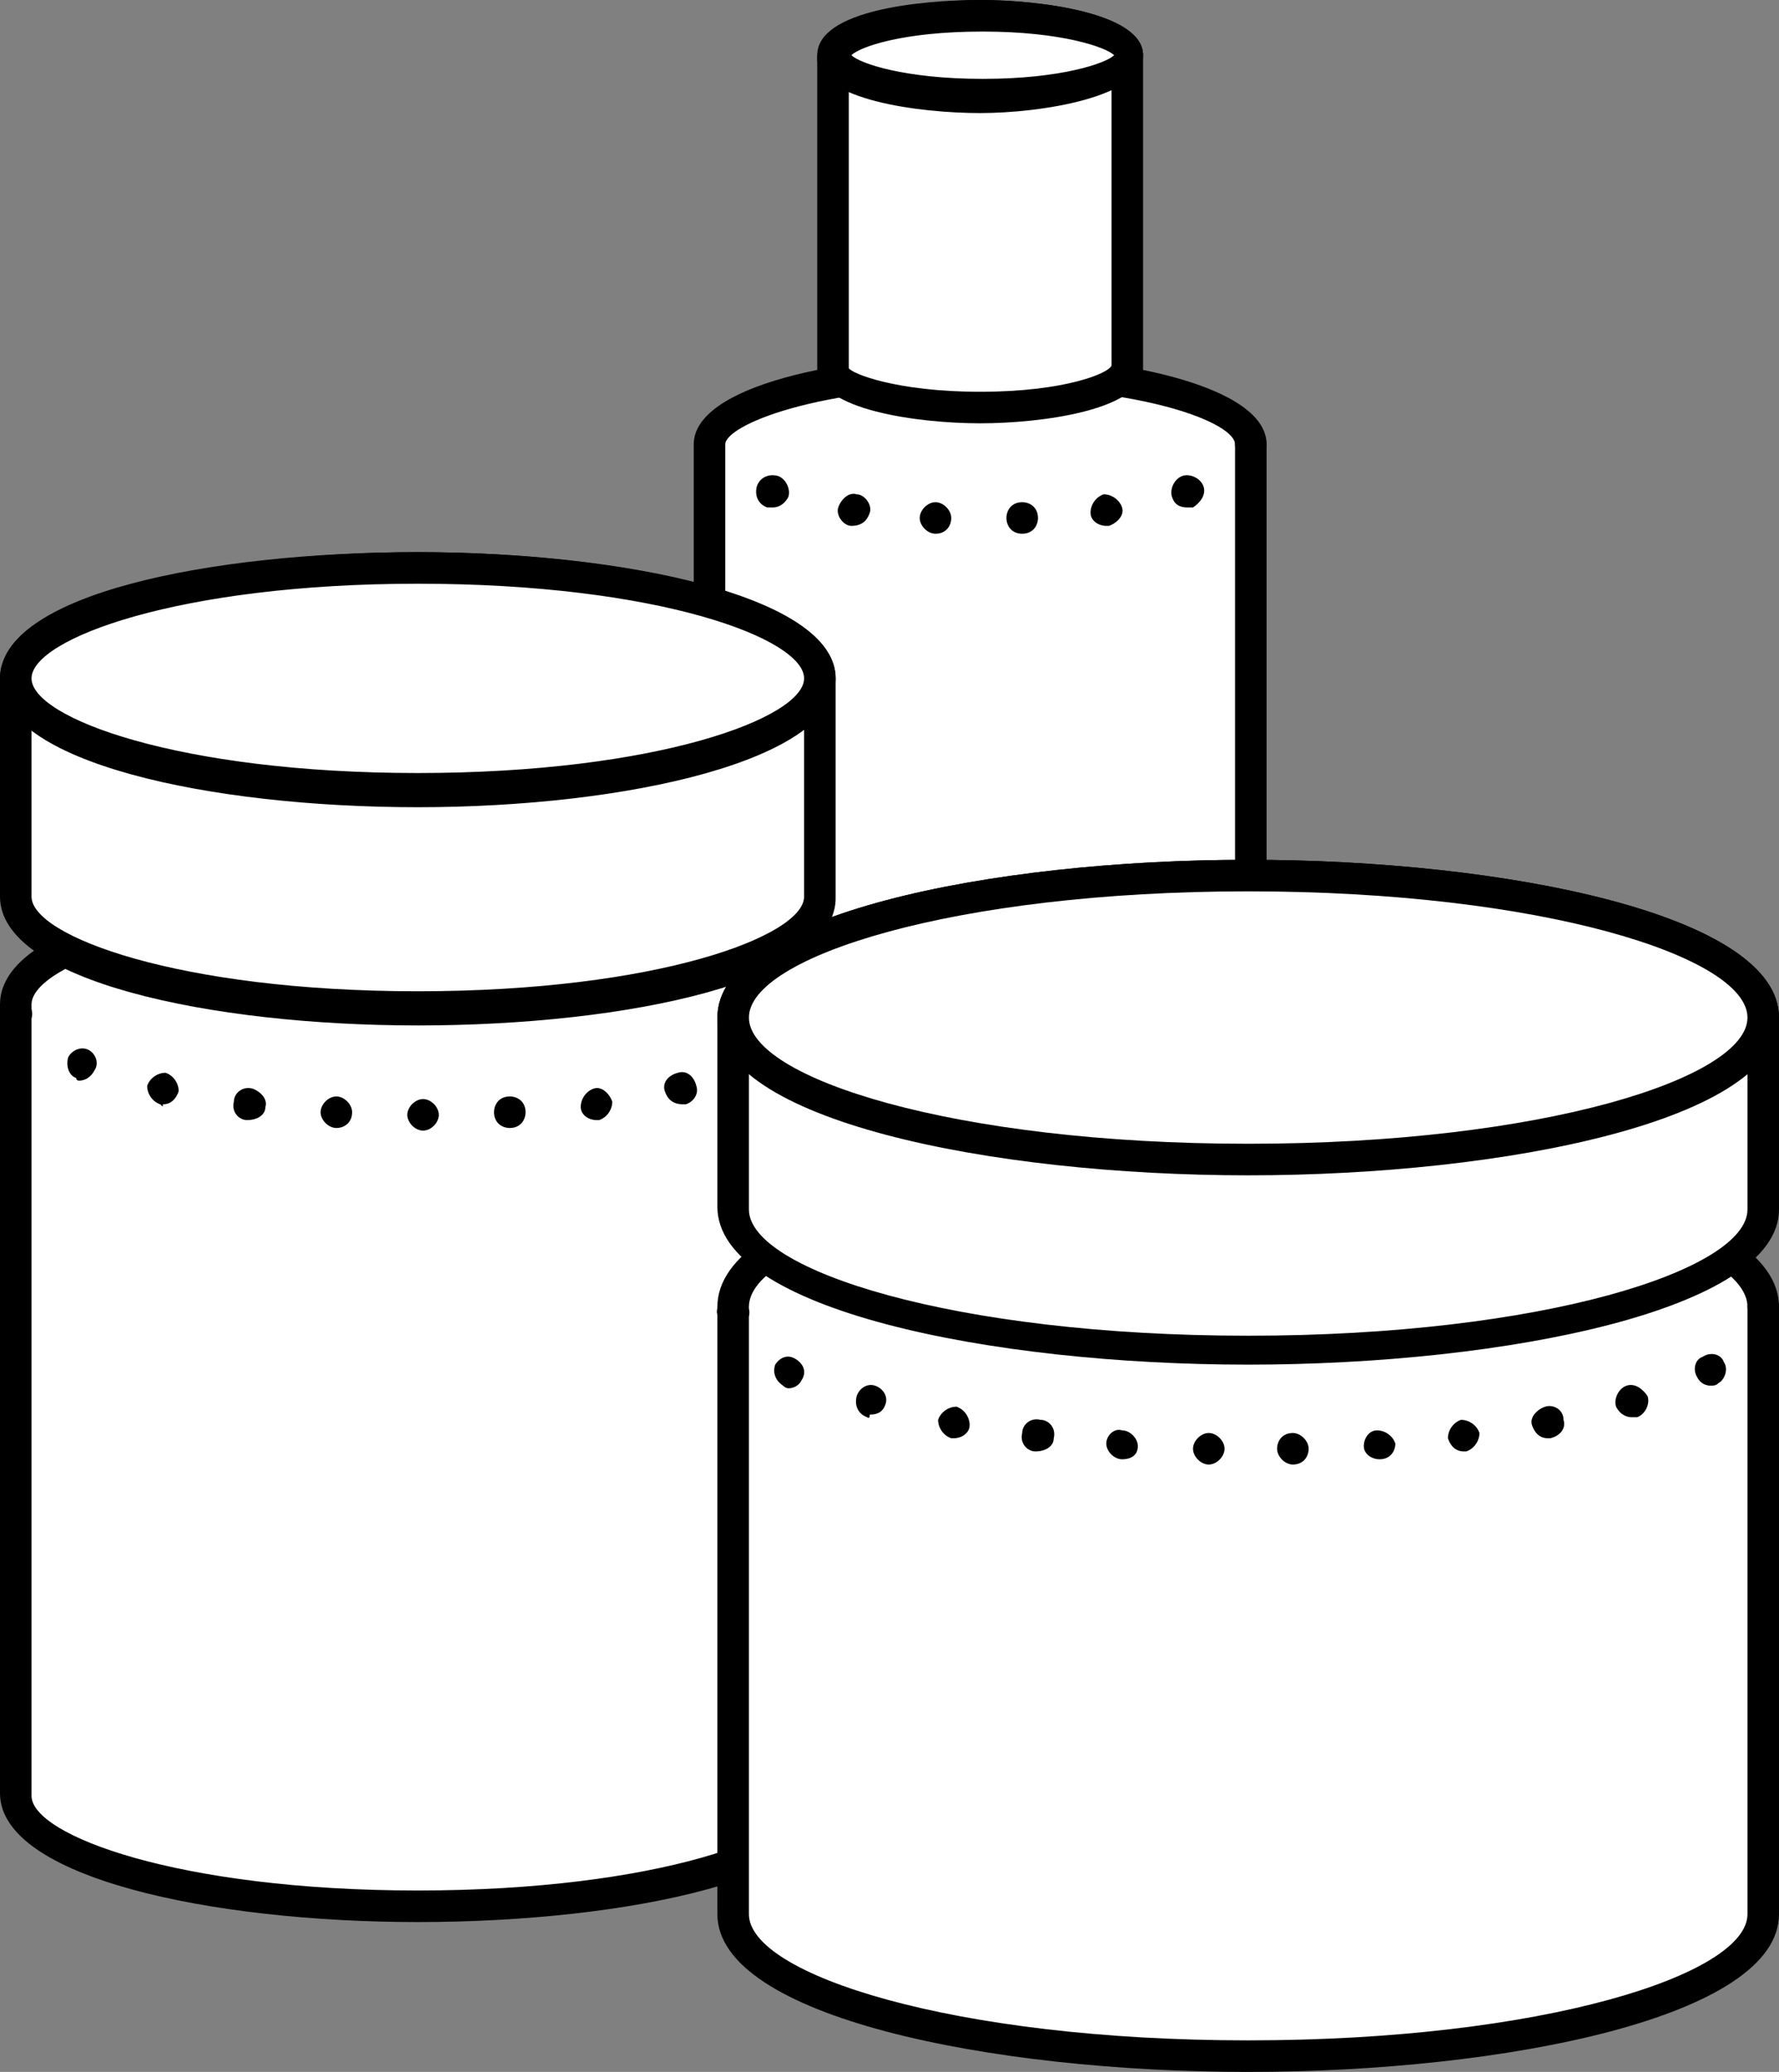
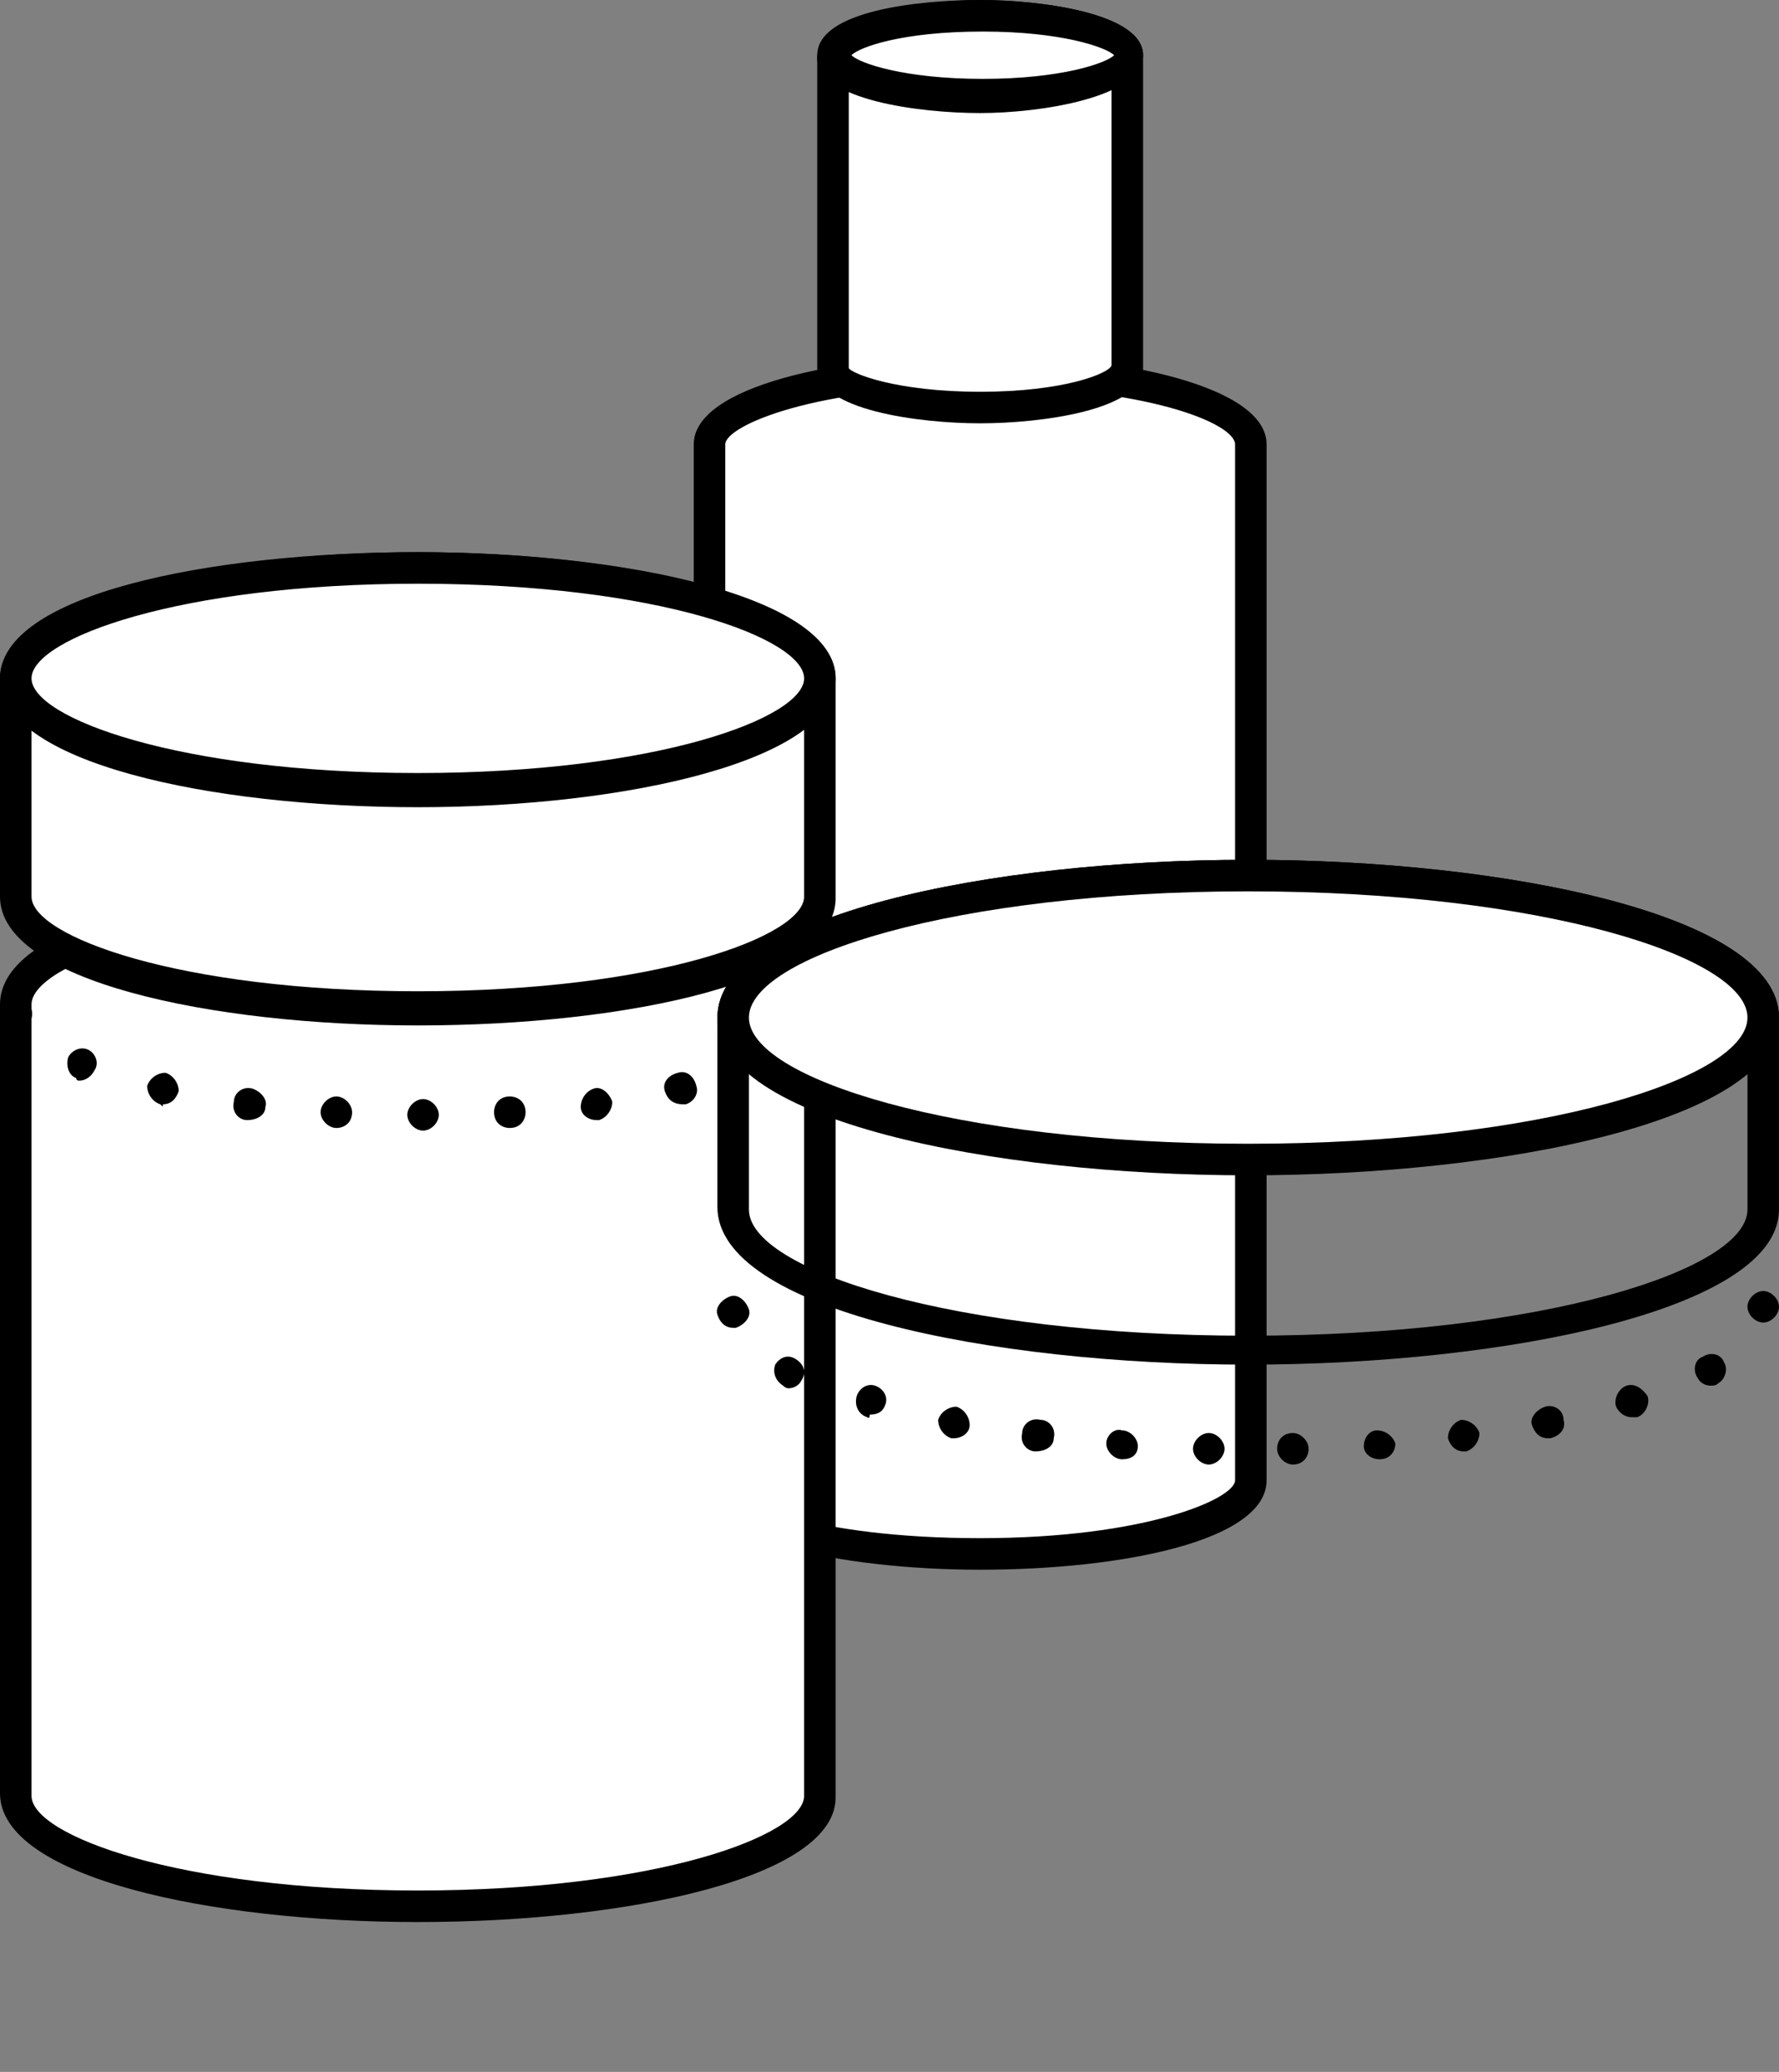
<svg xmlns="http://www.w3.org/2000/svg" viewBox="0 0 67.7 78.8">
  <rect x="0" y="0" width="67.7" height="78.8" fill="#808080" stroke="none" />
  <path fill="#FFF" d="M47.6 56.3c0 1.6-4.6 2.8-10.3 2.8-5.7 0-10.3-1.3-10.3-2.8V16.9c0-1.6 4.6-2.8 10.3-2.8 5.7 0 10.3 1.3 10.3 2.8v39.4z" />
  <path d="M37.3 59.7c-5.4 0-10.9-1.2-10.9-3.4V16.9c0-2.2 5.5-3.4 10.9-3.4s10.9 1.2 10.9 3.4v39.4c0 2.3-5.5 3.4-10.9 3.4zm0-45c-6.3 0-9.7 1.5-9.7 2.2v39.4c0 .8 3.4 2.2 9.7 2.2S47 57 47 56.3V16.9c0-.8-3.4-2.2-9.7-2.2z" />
-   <path d="M38.3 19.7c0-.3.2-.6.6-.6.3 0 .6.2.6.6 0 .3-.2.6-.6.6-.4 0-.6-.3-.6-.6zm-2.7.6c-.3 0-.6-.3-.6-.6s.3-.6.6-.6.6.3.6.6-.2.6-.6.6c.1 0 0 0 0 0zm5.9-.8c0-.3.2-.6.5-.7.3 0 .6.2.7.5.1.3-.2.6-.5.7h-.1c-.3 0-.6-.2-.6-.5zm-9.1.5c-.3 0-.6-.4-.5-.7.1-.3.4-.6.7-.5.3 0 .6.4.5.7-.1.3-.3.5-.7.5.1 0 0 0 0 0zm12.2-1.1c-.1-.3.1-.7.4-.8.3-.1.7.1.8.4.1.3-.1.6-.4.8h-.2c-.3 0-.5-.1-.6-.4zm-15.4.4c-.3-.1-.5-.4-.4-.8.1-.3.4-.5.8-.4.3.1.5.5.4.8-.1.2-.3.4-.6.4h-.2zM47 16.9c0-.3.3-.6.6-.6s.6.3.6.6-.3.6-.6.6-.6-.3-.6-.6z" />
  <path fill="#FFF" d="M42.9 14c0 .9-2.5 1.5-5.6 1.5-3.1 0-5.6-.7-5.6-1.5V2.1c0-.8 2.5-1.5 5.6-1.5 3.1 0 5.6.7 5.6 1.5V14z" />
  <path d="M37.3 16.1c-2.3 0-6.2-.5-6.2-2.1V2.1C31.1.4 35 0 37.3 0c2.3 0 6.2.5 6.2 2.1V14c0 1.6-3.9 2.1-6.2 2.1zm0-14.9c-3.2 0-4.9.7-5 1V14c.1.2 1.8.9 5 .9s4.9-.7 5-1V2.1c-.1-.2-1.8-.9-5-.9z" />
  <path fill="#FFF" d="M42.9 2.1c0 .9-2.5 1.5-5.6 1.5-3.1 0-5.6-.7-5.6-1.5 0-.9 2.5-1.5 5.6-1.5 3.1 0 5.6.7 5.6 1.5" />
  <path d="M37.3 4.3c-2.3 0-6.2-.5-6.2-2.1S35 0 37.3 0c2.3 0 6.2.5 6.2 2.1s-3.9 2.2-6.2 2.2zm-4.9-2.2c.3.3 2 .9 5 .9s4.7-.6 5-.9c-.3-.3-2-.9-5-.9-3.1 0-4.7.6-5 .9z" />
  <path fill="#FFF" d="M31.3 68.2c0 2.3-6.9 4.2-15.3 4.2S.6 70.6.6 68.2v-30c0-2.3 6.9-4.2 15.3-4.2s15.3 1.9 15.3 4.2v30z" />
  <path d="M15.9 73.1C8 73.1 0 71.4 0 68.2v-30c0-3.2 8-4.8 15.9-4.8s15.9 1.7 15.9 4.8v30.1c.1 3.1-7.9 4.8-15.9 4.8zm0-38.5c-9.1 0-14.7 2.1-14.7 3.6v30.1c0 1.5 5.6 3.6 14.7 3.6s14.7-2.1 14.7-3.6V38.2c.1-1.5-5.5-3.6-14.7-3.6z" />
  <path d="M15.5 42.4c0-.3.3-.6.6-.6s.6.3.6.6-.3.6-.6.6-.6-.3-.6-.6zm-2.7.5c-.3 0-.6-.3-.6-.6s.3-.6.6-.6.6.3.6.6c0 .4-.3.6-.6.6zm6-.6c0-.3.2-.6.6-.6.3 0 .6.2.6.6 0 .3-.2.6-.6.6-.3 0-.6-.2-.6-.6zm-9.4.3c-.3 0-.6-.3-.5-.7 0-.3.3-.6.7-.5.3.1.6.4.5.7 0 .3-.3.5-.7.5.1 0 .1 0 0 0zm12.7-.5c0-.3.2-.6.5-.7.3-.1.6.2.7.5 0 .3-.2.6-.5.7h-.1c-.3 0-.6-.2-.6-.5zm-16-.1c-.3-.1-.5-.4-.5-.7.1-.3.4-.5.7-.5.3.1.5.4.5.7-.1.3-.3.5-.6.5 0 .1 0 .1-.1 0zm19.2-.5c-.1-.3.1-.6.5-.7.3-.1.6.1.7.5.1.3-.1.6-.4.7H26c-.4 0-.6-.2-.7-.5zM2.9 41c-.3-.1-.4-.5-.3-.8.1-.2.4-.4.7-.3.3.1.5.5.3.8-.1.2-.3.4-.6.4 0 0-.1 0-.1-.1zm25.6-.4c-.1-.3 0-.7.3-.8.3-.1.6 0 .8.3.1.3 0 .6-.3.8h-.2c-.3.1-.5-.1-.6-.3zM0 38.6c0-.3.2-.6.5-.7.3-.1.6.1.7.5.1.3-.1.6-.4.7H.7c-.3 0-.6-.2-.7-.5zm30.7-.4v-.1l-.1-.1c-.1-.3 0-.7.3-.8.3-.1.7 0 .8.3.1.1.1.3 0 .4.1.1.1.2.1.4 0 .3-.3.6-.6.6-.2-.1-.5-.4-.5-.7zM2 36.4c-.2-.3 0-.6.3-.8.3-.1.7 0 .8.3.1.3 0 .7-.3.8-.1 0-.2.1-.3.1-.2-.1-.4-.2-.5-.4zm26.3-.1c-.3-.1-.5-.5-.3-.8.1-.3.5-.5.8-.3.3.1.5.5.3.8-.1.2-.3.4-.6.4 0 0-.1 0-.2-.1zM5.1 35.2c-.1-.3.1-.6.4-.7.3-.1.6.1.7.4.1.3-.1.7-.4.7h-.1c-.3 0-.5-.1-.6-.4zm20.1.2c-.3-.1-.5-.4-.5-.7.1-.3.4-.5.7-.5.3.1.5.4.5.7-.1.3-.3.5-.6.5 0 .1 0 .1-.1 0zm-16.9-.9c0-.3.2-.6.5-.7.3 0 .6.2.7.5.1.4-.2.7-.5.7h-.1c-.3 0-.5-.2-.6-.5zm13.7.4c-.3 0-.6-.3-.5-.7 0-.3.3-.6.7-.5.3 0 .6.3.5.7 0 .3-.3.5-.7.5.1 0 .1 0 0 0zm-10.4-.8c0-.3.2-.6.6-.6.3 0 .6.2.6.6 0 .3-.2.6-.6.6-.3 0-.6-.2-.6-.6zm7.2.5c-.3 0-.6-.3-.6-.6s.3-.6.6-.6.6.3.6.6c0 .4-.3.6-.6.6zm-3.9-.6c0-.3.3-.6.6-.6s.6.3.6.6-.3.6-.6.6-.6-.3-.6-.6z" />
  <path fill="#FFF" d="M31.3 34.1c0 2.3-6.9 4.2-15.3 4.2S.6 36.5.6 34.1v-8.3c0-2.3 6.9-4.2 15.3-4.2s15.3 1.9 15.3 4.2v8.3z" />
  <path d="M15.9 39C8 39 0 37.3 0 34.1v-8.3C0 22.7 8.2 21 15.9 21c7.7 0 15.9 1.7 15.9 4.8v8.3c.1 3.2-7.9 4.9-15.9 4.9zm0-16.8c-9.1 0-14.7 2.1-14.7 3.6v8.3c0 1.5 5.6 3.6 14.7 3.6s14.7-2.1 14.7-3.6v-8.3c.1-1.5-5.5-3.6-14.7-3.6z" />
  <path fill="#FFF" d="M31.3 25.8c0 2.3-6.9 4.2-15.3 4.2S.6 28.2.6 25.8c0-2.3 6.9-4.2 15.3-4.2s15.4 1.9 15.4 4.2" />
  <path d="M15.9 30.7C8 30.7 0 29 0 25.8S8 21 15.9 21s15.9 1.7 15.9 4.8-7.9 4.9-15.9 4.9zm0-8.5c-9.1 0-14.7 2.1-14.7 3.6s5.6 3.6 14.7 3.6 14.7-2.1 14.7-3.6-5.5-3.6-14.7-3.6z" />
-   <path fill="#FFF" d="M67.1 72.8c0 3-8.8 5.4-19.6 5.4s-19.6-2.4-19.6-5.4V49.7c0-3 8.8-5.4 19.6-5.4s19.6 2.4 19.6 5.4v23.1z" />
-   <path d="M47.5 78.8c-9.8 0-20.2-2.1-20.2-6V49.7c0-3.9 10.4-6 20.2-6 9.8 0 20.2 2.1 20.2 6v23.1c0 3.9-10.4 6-20.2 6zm0-33.9c-11.2 0-19 2.5-19 4.8v23.1c0 2.3 7.8 4.8 19 4.8s19-2.5 19-4.8V49.7c0-2.3-7.8-4.8-19-4.8z" />
  <path d="M46 55.7c-.3 0-.6-.3-.6-.6s.3-.6.6-.6.6.3.6.6-.3.6-.6.6zm2.6-.6c0-.3.2-.6.6-.6.3 0 .6.3.6.6s-.2.6-.6.6c-.3 0-.6-.3-.6-.6zm-5.9.4c-.3 0-.6-.3-.6-.6s.3-.6.6-.5c.3 0 .6.3.6.6s-.2.5-.6.5zm9.8 0c-.3 0-.6-.2-.6-.5s.2-.6.5-.6.6.2.7.5c0 .3-.2.6-.6.6zm-13.1-.3c-.3 0-.6-.3-.5-.7 0-.3.3-.6.7-.5.3 0 .6.3.5.7 0 .3-.3.5-.7.5.1 0 .1 0 0 0zm15.7-.5c0-.3.2-.6.5-.7.3 0 .6.2.7.5 0 .3-.2.6-.5.7h-.1c-.3 0-.5-.2-.6-.5zm-18.9 0c-.3-.1-.5-.4-.5-.7.1-.3.4-.5.7-.5.3.1.5.4.5.7 0 .3-.3.5-.6.5h-.1zm22.1-.5c-.1-.3.2-.6.5-.7.3-.1.7.1.7.5.1.3-.1.6-.5.7h-.1c-.3 0-.5-.2-.6-.5zM33 53.9c-.3-.1-.5-.4-.4-.8.1-.3.4-.5.7-.4.3.1.5.4.4.7-.1.3-.3.4-.6.4 0 .2-.1.1-.1.1zm28.5-.4c-.1-.3.1-.7.4-.8.3-.1.6.1.8.4.1.3-.1.7-.4.8h-.2c-.3 0-.5-.2-.6-.4zm-31.7-.8c-.3-.2-.4-.5-.3-.8.2-.3.5-.4.8-.2.3.2.4.5.2.8-.1.2-.3.3-.5.3 0 0-.1 0-.2-.1zm34.8-.3c-.2-.3-.1-.7.2-.8.3-.2.7-.1.8.2.2.3 0 .7-.2.8-.1.1-.2.1-.3.1-.2 0-.4-.1-.5-.3zM27.3 50c-.1-.3.2-.6.5-.7.3-.1.6.2.7.5.1.3-.2.6-.5.7h-.1c-.3 0-.5-.2-.6-.5zm39.2-.3c0-.3.3-.6.6-.6s.6.3.6.6-.3.6-.6.6-.6-.3-.6-.6z" />
-   <path fill="#FFF" d="M67.1 46c0 3-8.8 5.4-19.6 5.4S27.9 48.9 27.9 46v-7.2c0-3 8.8-5.4 19.6-5.4s19.6 2.4 19.6 5.4V46z" />
  <path d="M47.5 51.9c-9.8 0-20.2-2.1-20.2-6v-7.2c0-3.9 10.4-6 20.2-6 9.8 0 20.2 2.1 20.2 6V46c0 3.8-10.4 5.9-20.2 5.9zm0-18c-11.2 0-19 2.5-19 4.8V46c0 2.3 7.8 4.8 19 4.8s19-2.5 19-4.8v-7.2c0-2.4-7.8-4.9-19-4.9z" />
  <path fill="#FFF" d="M67.1 38.7c0 3-8.8 5.4-19.6 5.4s-19.6-2.4-19.6-5.4c0-3 8.8-5.4 19.6-5.4s19.6 2.4 19.6 5.4" />
  <path d="M47.5 44.7c-9.8 0-20.2-2.1-20.2-6s10.4-6 20.2-6c9.8 0 20.2 2.1 20.2 6s-10.4 6-20.2 6zm0-10.8c-11.2 0-19 2.5-19 4.8s7.8 4.8 19 4.8 19-2.5 19-4.8-7.8-4.8-19-4.8z" />
</svg>